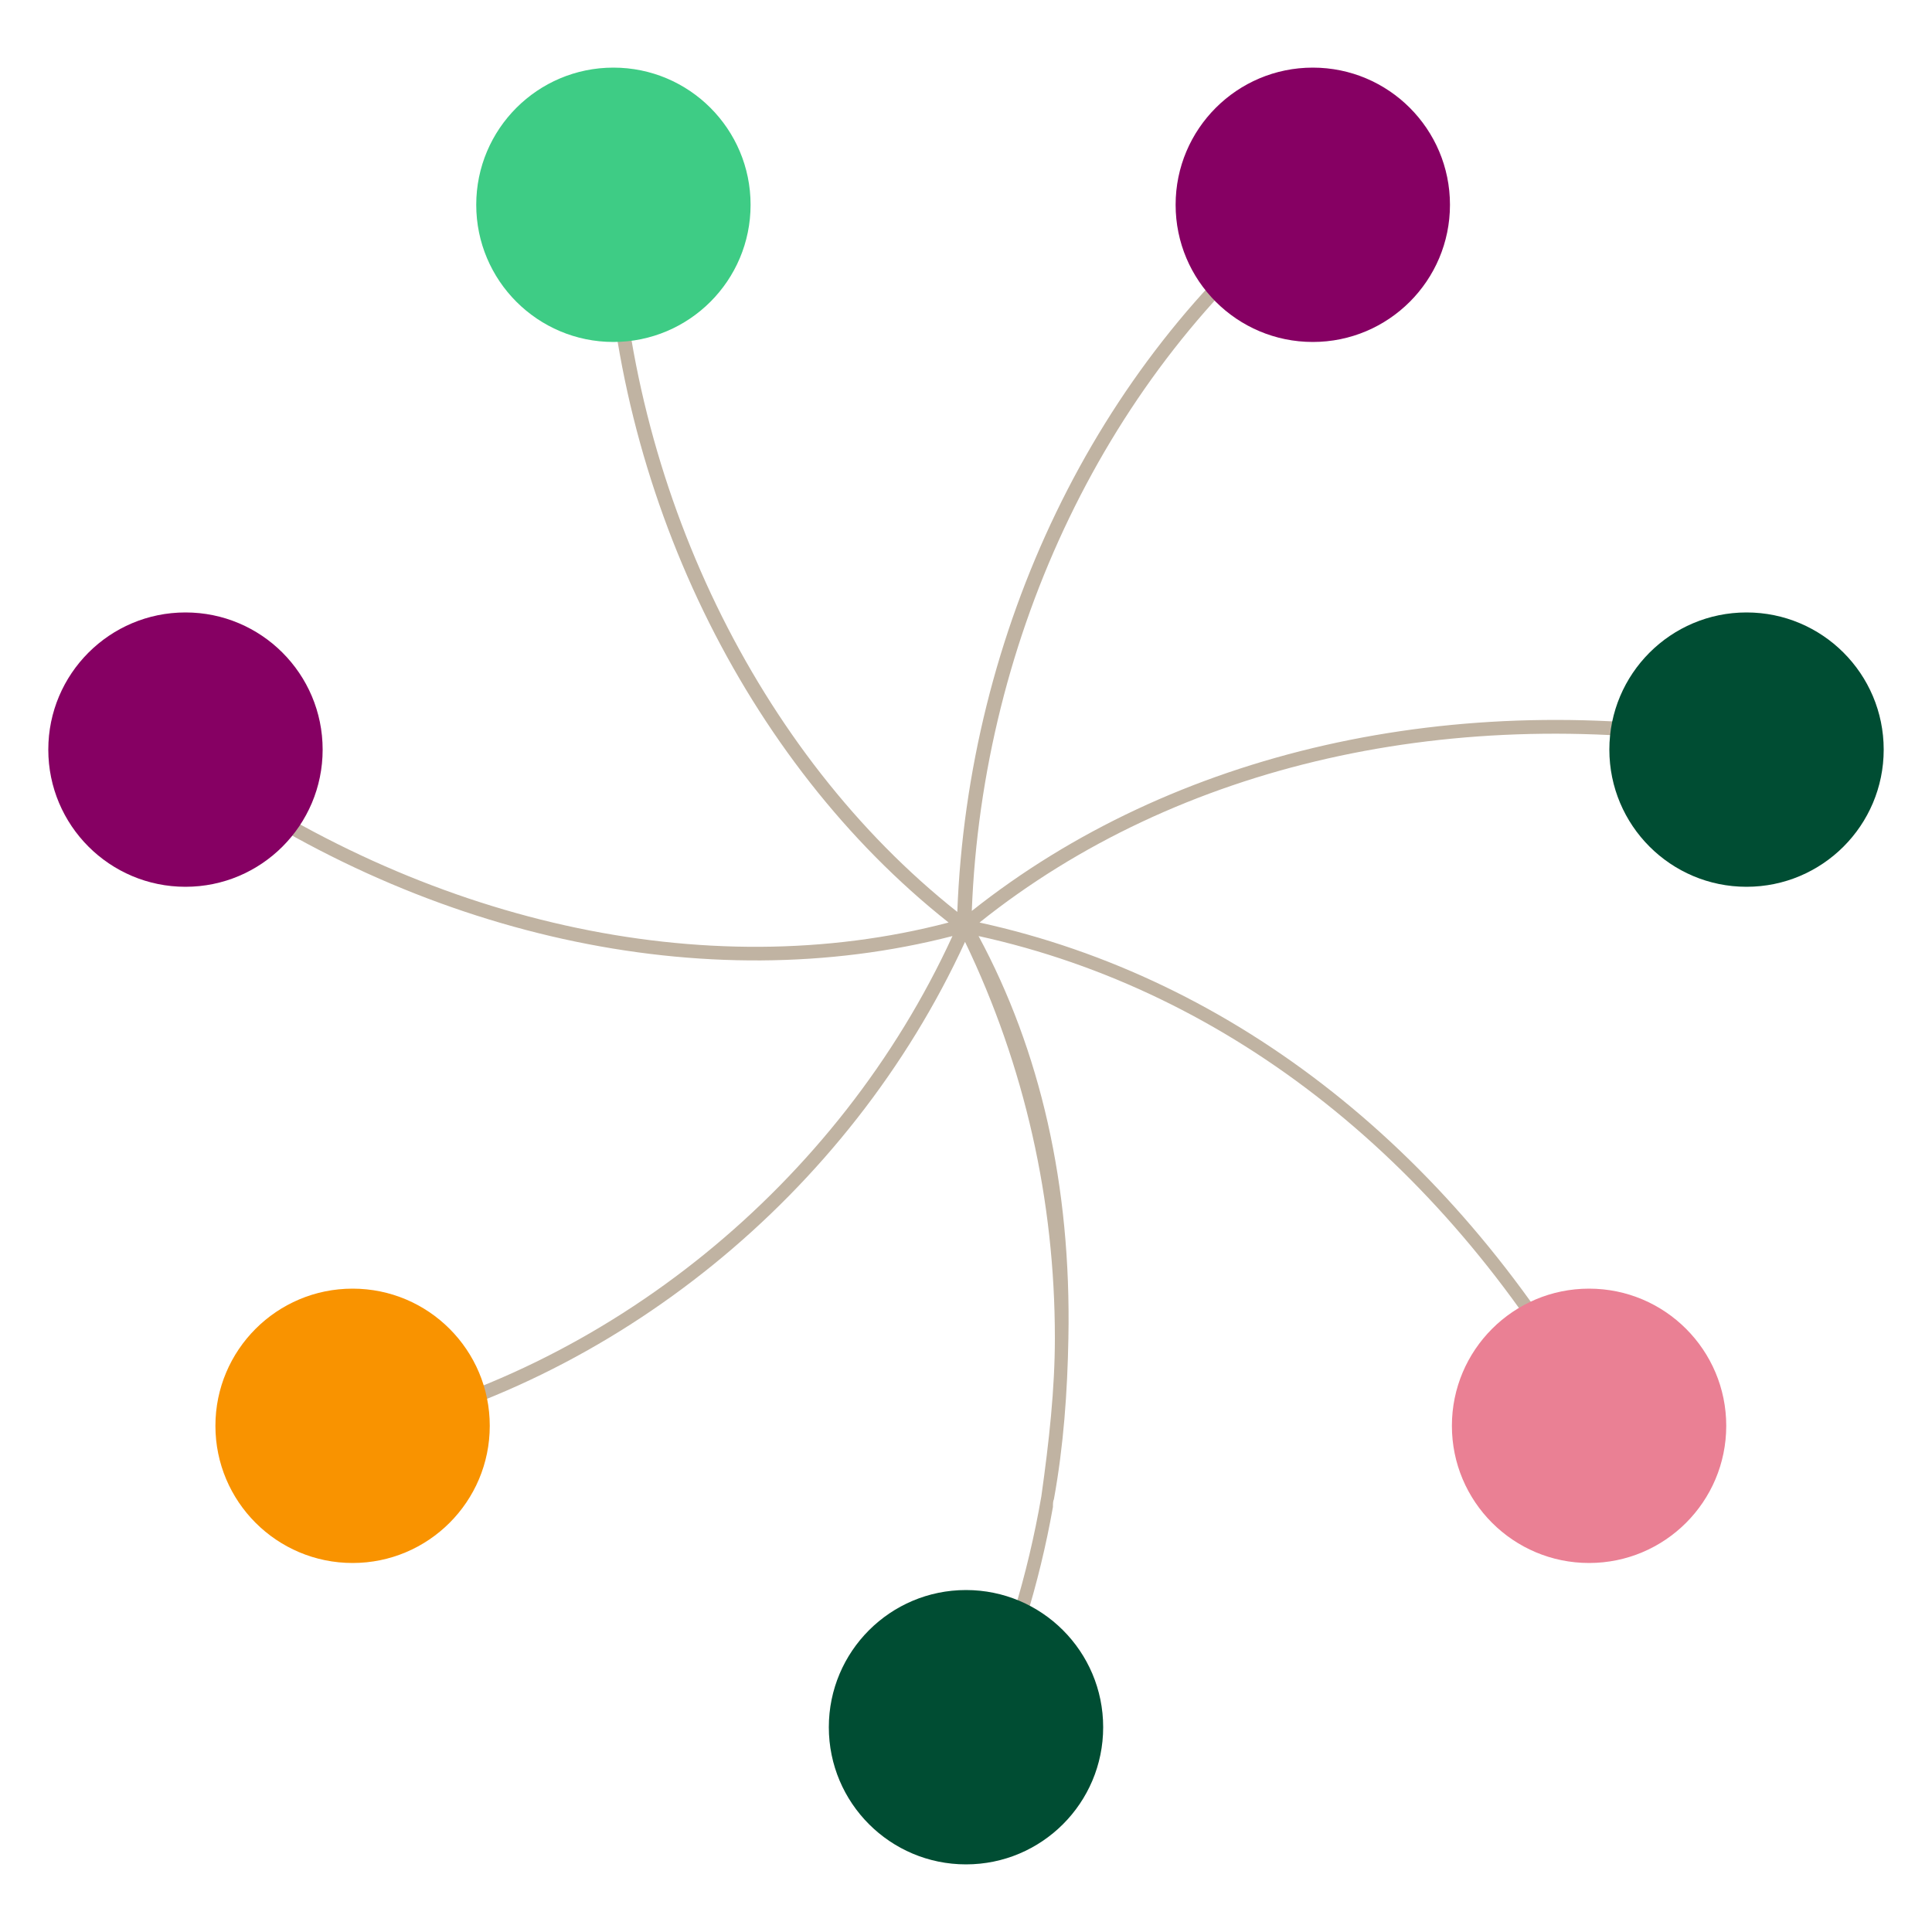
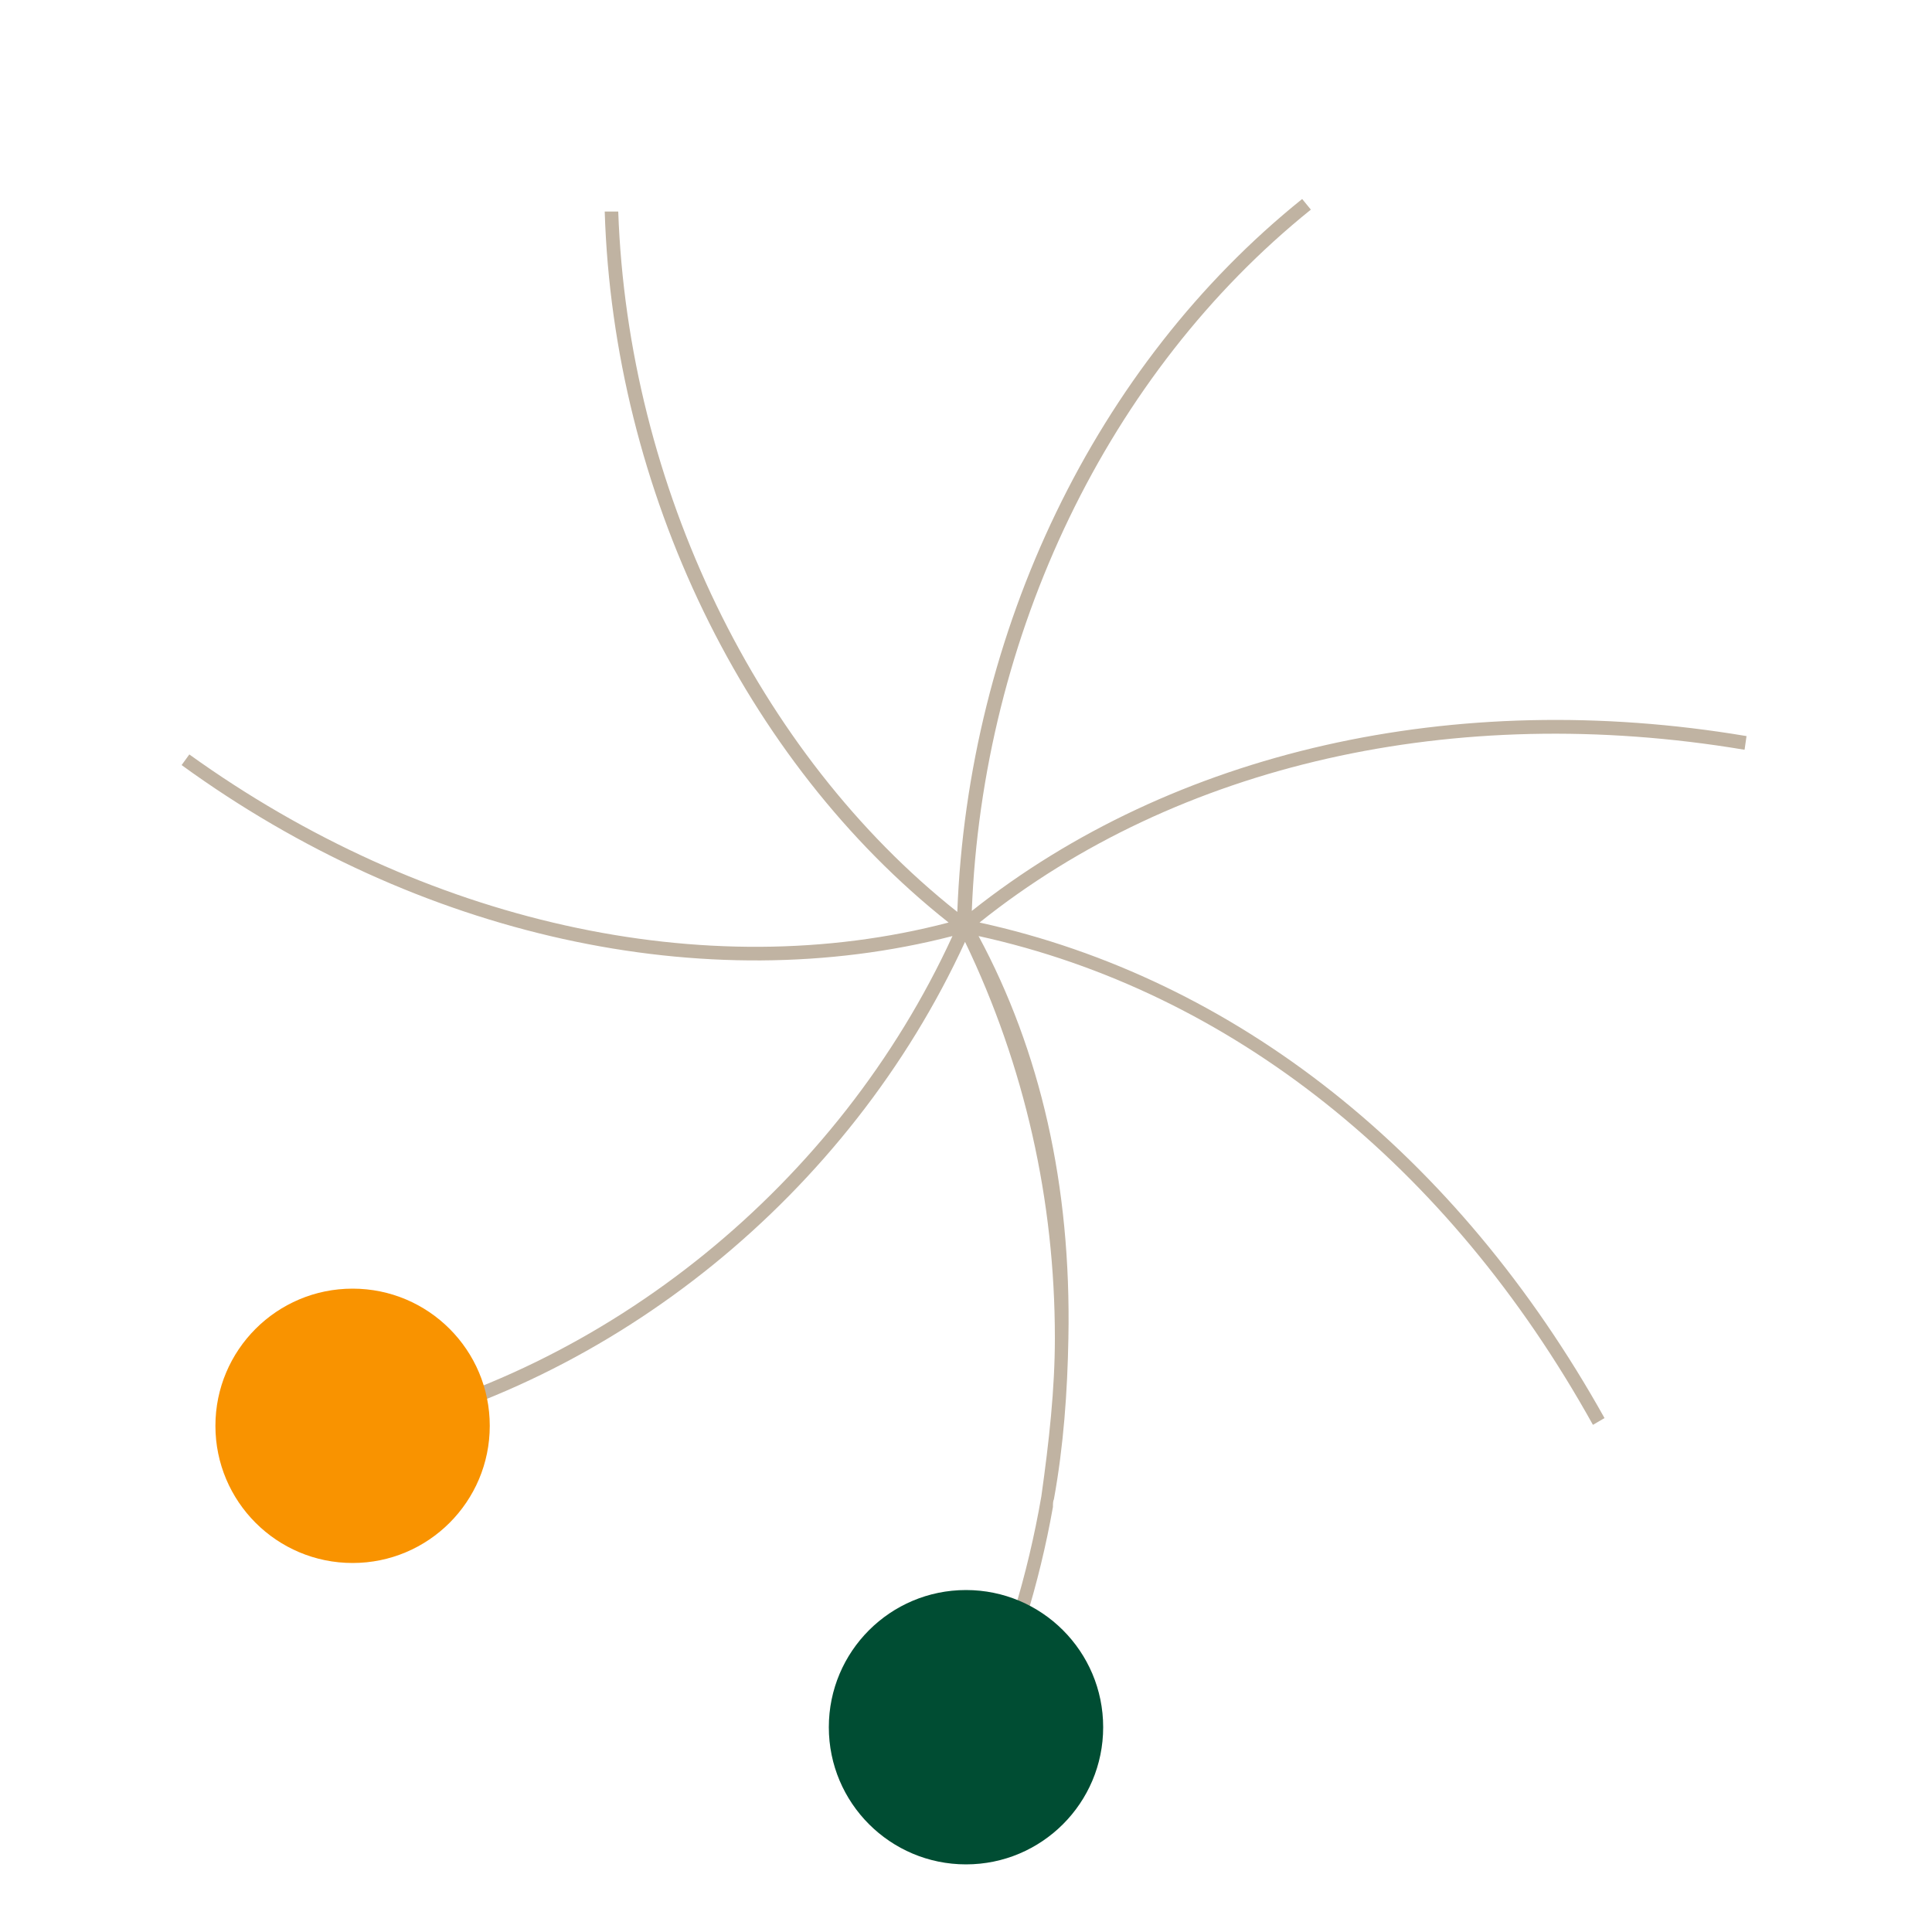
<svg xmlns="http://www.w3.org/2000/svg" id="a" version="1.1" viewBox="0 0 200 200">
  <defs>
    <style> .st0 { fill: #f99300; } .st1 { fill: #ea8094; } .st2 { fill: #c0b3a2; } .st3 { fill: #860063; } .st4 { fill: #004d33; } .st5 { fill: #3ecc85; } </style>
  </defs>
  <path class="st2" d="M180.6,77.6l.2-1.4c-30.3-5.1-59.4,1.6-80.2,18.1,1.1-28.6,14.1-55.7,35.1-72.6l-.9-1.1c-21.4,17.2-34.6,44.7-35.7,73.8-20.7-16.4-34.1-44.1-35.1-72.5h-1.4c.9,28.9,14.5,56.9,35.6,73.6-25.2,6.6-54.4,0-78.6-17.4l-.8,1.1c24.5,17.8,54.2,24.3,79.8,17.7-11.8,25.7-35.7,45.1-62.7,50.9l.3,1.4c27.4-5.9,51.7-25.6,63.7-51.7,6.2,12.9,9.3,26.8,9.3,41,0,5.3-.6,10.7-1.4,16.4-1.4,8.1-3.8,16.1-7.3,23.8l1.3.6c3.4-7.6,5.8-15.4,7.2-23.3h0c0-.3,0-.6.1-.8,1-5.5,1.4-11.1,1.5-16.7.3-15.8-2.9-29.7-9.3-41.6,26,5.7,48.6,23.6,63.6,50.6l1.2-.7c-15.3-27.4-38.2-45.5-64.7-51.3,20.5-16.4,49.2-22.9,79.1-17.9Z" />
-   <circle class="st5" cx="63.5" cy="21.2" r="14.2" />
-   <circle class="st3" cx="19.2" cy="77.6" r="14.2" />
  <circle class="st0" cx="36.5" cy="147.6" r="14.2" />
  <circle class="st4" cx="100" cy="178.8" r="14.2" />
-   <circle class="st1" cx="164.5" cy="147.6" r="14.2" />
-   <circle class="st4" cx="180.8" cy="77.6" r="14.2" />
-   <circle class="st3" cx="135.9" cy="21.2" r="14.2" />
</svg>